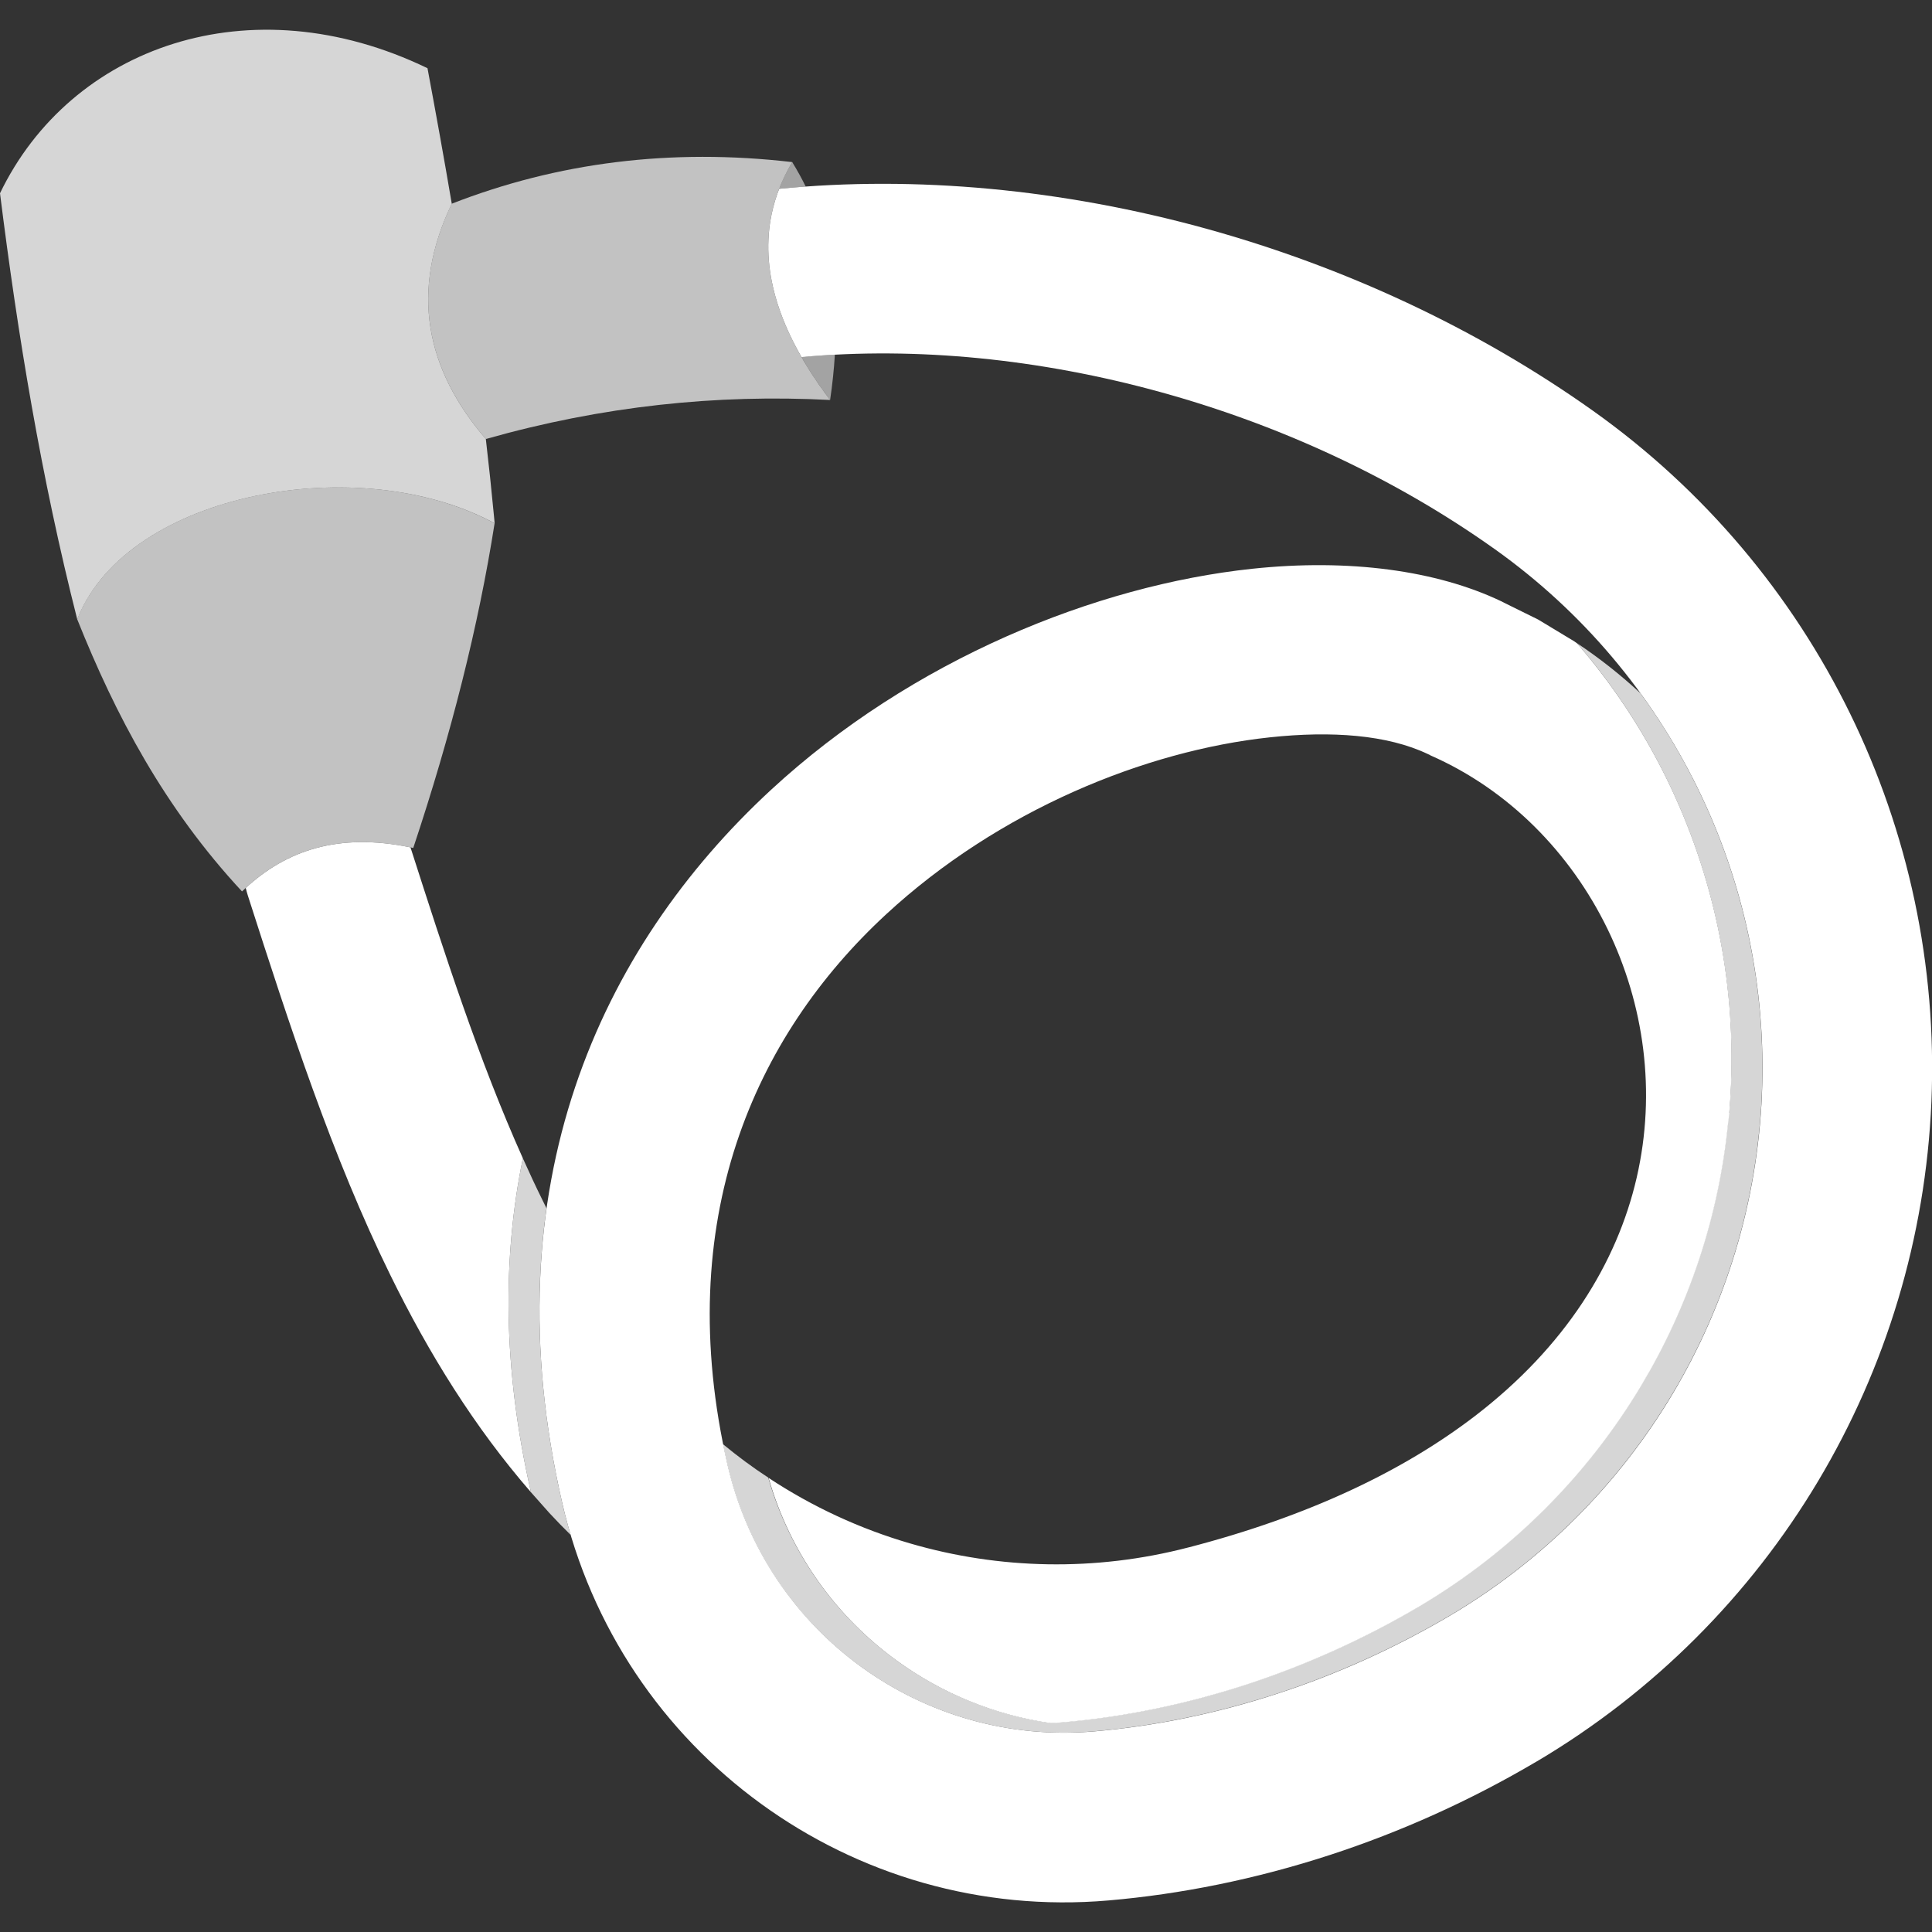
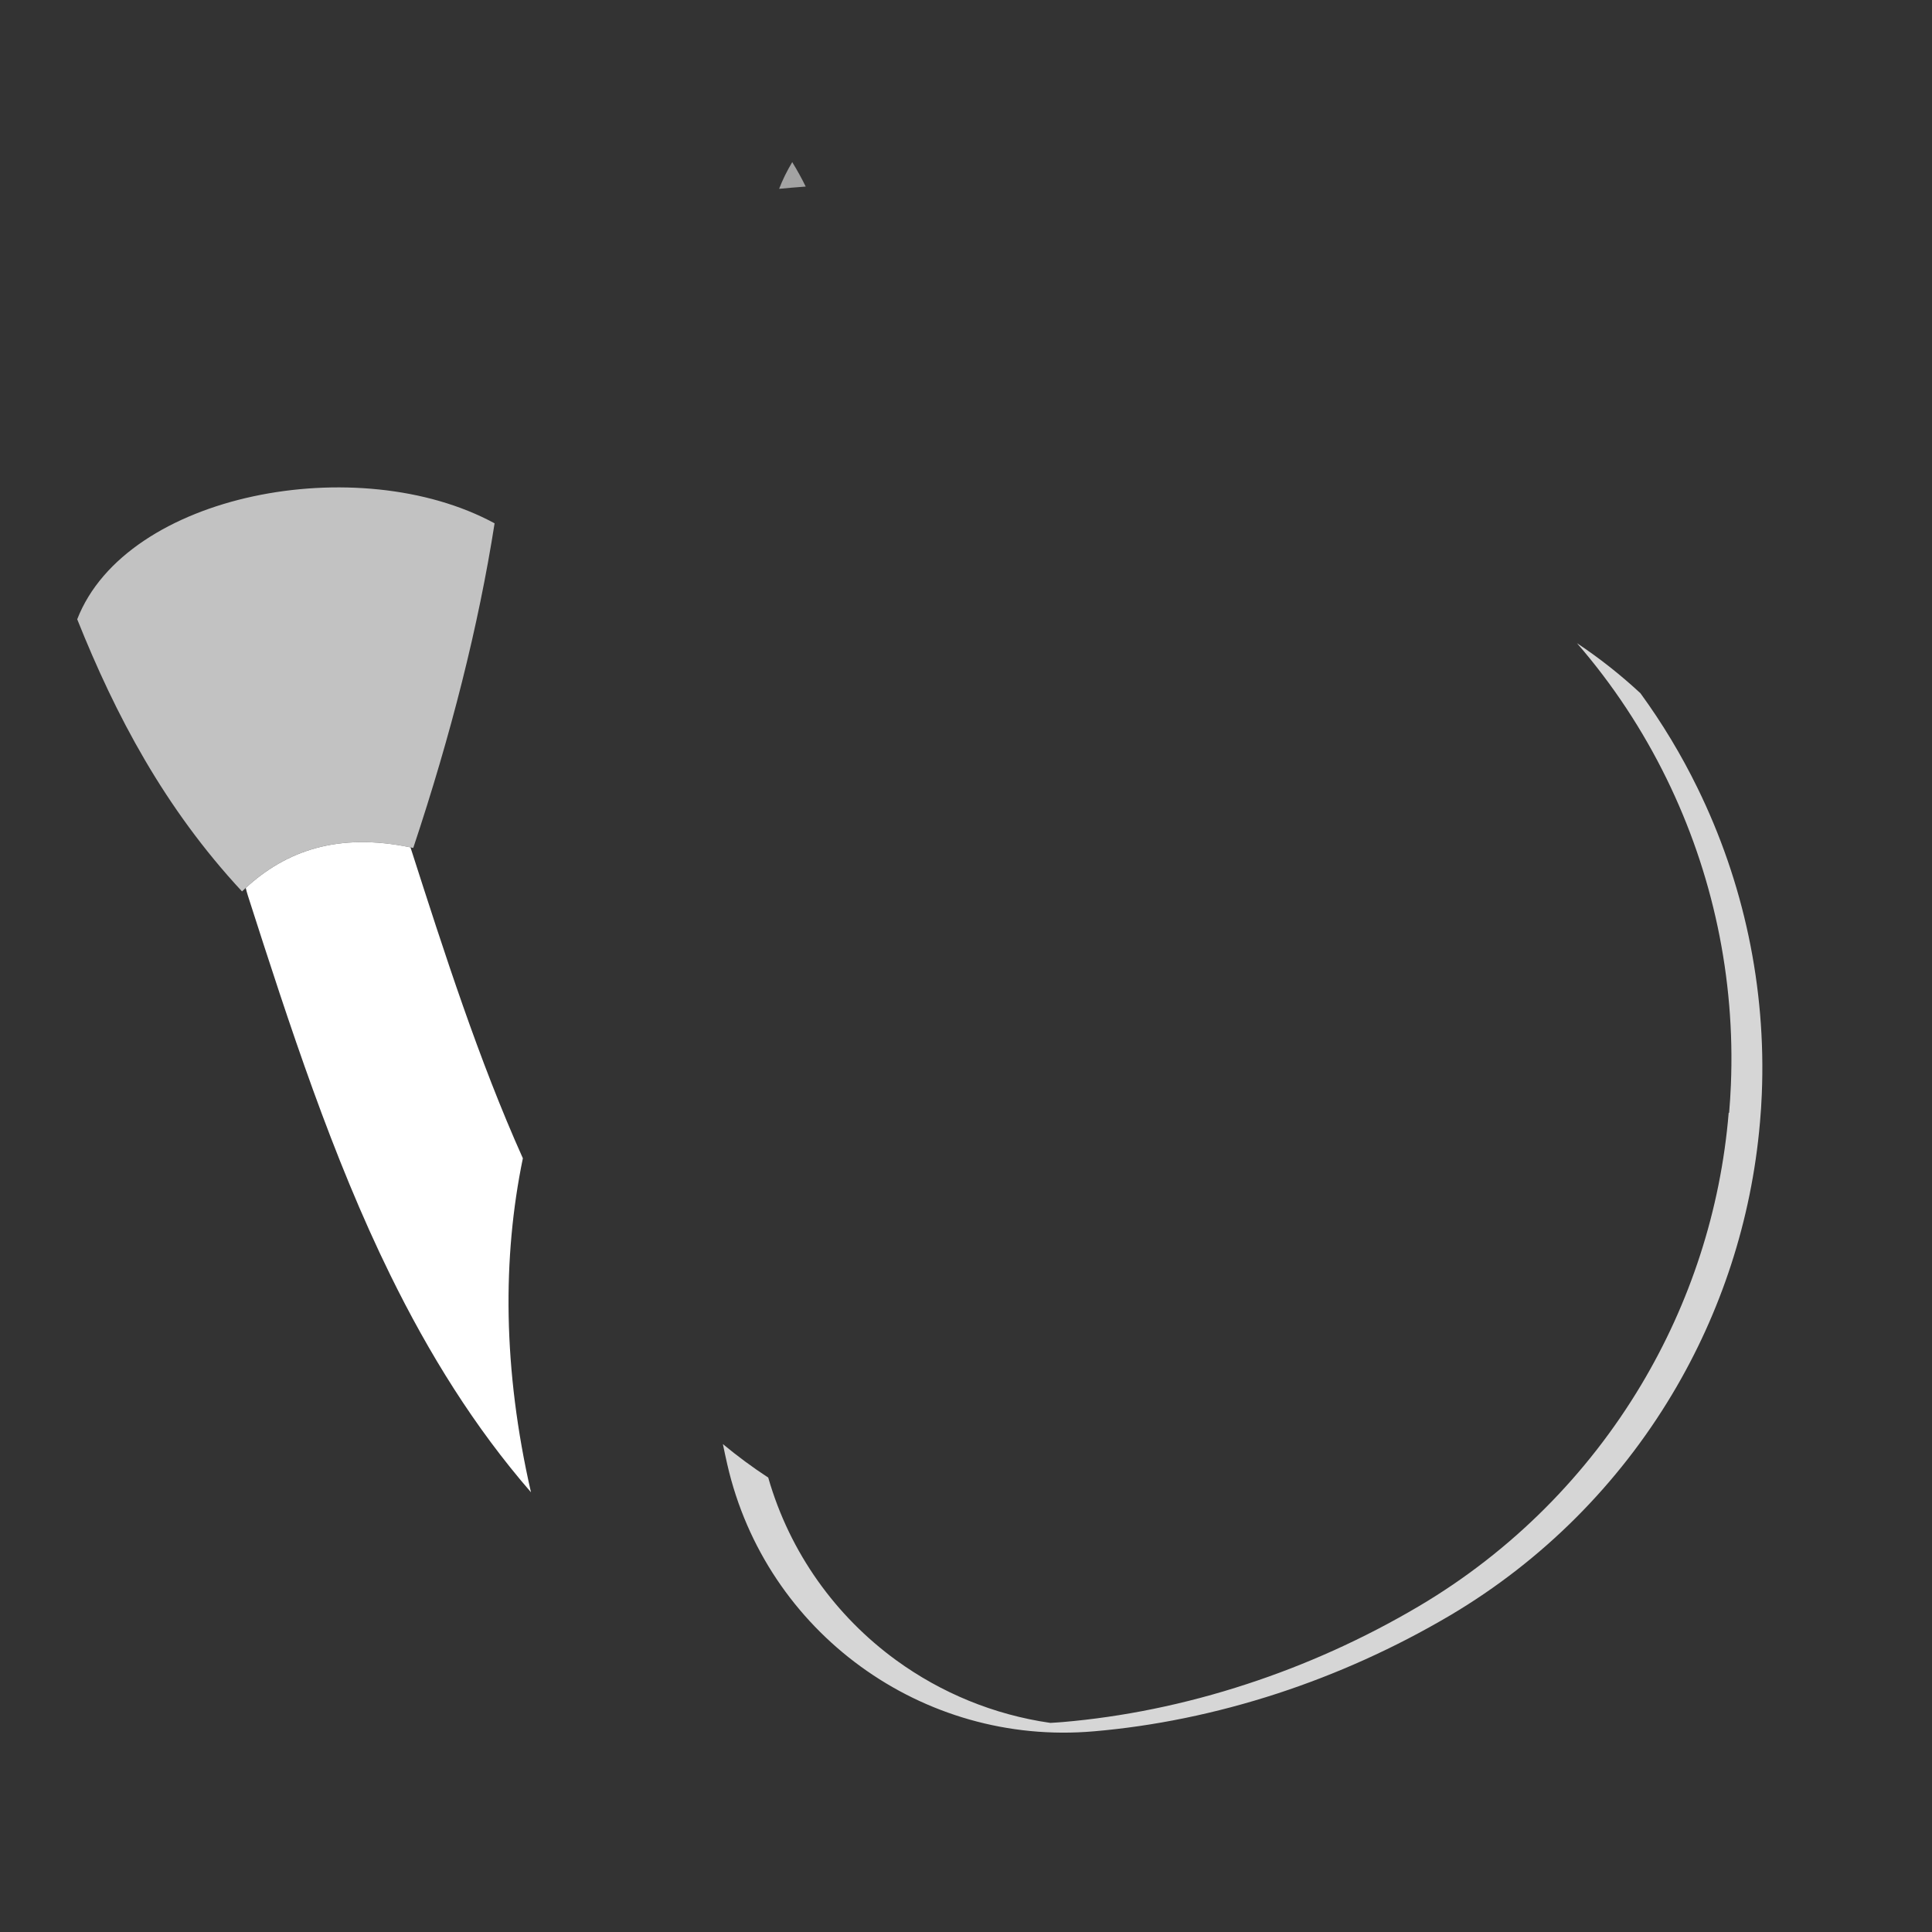
<svg xmlns="http://www.w3.org/2000/svg" viewBox="0 0 300 300">
  <rect x="0" y="0" width="300" height="300" fill="#333333" stroke="none" />
  <g fill="#fff" fill-rule="evenodd">
    <path d="m 37.58 138.42 c 6.42 -6.2 14.74 -9.33 26.59 -6.75 5.87 -17.62 10.13 -34.45 12.63 -50.41 -21.1 -11.44 -57.19 -4.7 -64.81 14.9 5.95 14.89 13.53 29.28 25.59 42.26 z" opacity=".7" />
-     <path d="m 70.15 31.63 c 16.42 -6.4 34.01 -8.65 52.87 -6.46 -6.78 11.36 -4.01 23.89 5.88 36.94 -17.57 -.92 -35.37 .93 -53.46 6.06 -9.36 -10.91 -11.8 -22.97 -5.29 -36.55 z" opacity=".7" />
-     <path d="m 222.05 117.24 c -.1 -.05 -.21 -.09 -.31 -.14 -6.31 -3.01 -14.97 -3.63 -24.53 -2.61 -19.39 2.07 -42.14 11.33 -59.63 27.5 -20.45 18.9 -33.32 47.55 -24.61 85.45 3 13.03 10.56 23.96 20.7 31.34 10.15 7.38 22.87 11.22 36.2 10.07 h .01 c 9.23 -.79 18.9 -2.72 28.59 -5.9 9 -2.94 18.02 -6.96 26.76 -12.12 14.38 -8.52 26.12 -20.39 34.44 -34.3 8.32 -13.92 13.22 -29.88 13.92 -46.58 .7 -16.71 -2.85 -33.02 -9.98 -47.58 s -17.84 -27.37 -31.46 -37.07 c -15.64 -11.13 -33.55 -19.35 -51.96 -24.42 -18.66 -5.14 -37.85 -7.07 -55.73 -5.43 -5.23 -9.11 -6.67 -17.89 -3.47 -26.13 21.2 -2.09 44.02 .05 66.2 6.16 21.35 5.89 42.1 15.45 60.23 28.35 17.25 12.28 30.82 28.5 39.85 46.95 9.03 18.44 13.52 39.11 12.64 60.27 -.89 21.16 -7.09 41.37 -17.63 59 s -25.41 32.66 -43.64 43.46 h -.01 c -10.44 6.17 -21.22 10.96 -31.97 14.48 -11.71 3.83 -23.38 6.15 -34.53 7.11 -19.86 1.72 -38.83 -4 -53.96 -15.01 s -26.41 -27.31 -30.87 -46.73 c -11.3 -49.16 5.88 -86.17 32.4 -110.69 21.9 -20.24 50.44 -31.76 74.72 -34.35 15.11 -1.61 28.69 .28 38.66 5.03 .17 .08 .33 .16 .49 .25 l 5.27 2.6 c 1.88 1.13 3.76 2.27 5.63 3.4 l .42 .3 c 5.55 6.41 10.22 13.49 13.92 21.05 7.13 14.56 10.68 30.88 9.98 47.58 -.06 1.44 -.15 2.86 -.27 4.29 -.05 .59 -.12 1.14 -.19 1.65 -1.45 14.55 -6.12 28.39 -13.46 40.65 -8.32 13.91 -20.06 25.78 -34.44 34.3 -8.74 5.16 -17.76 9.17 -26.76 12.12 -9.69 3.17 -19.36 5.11 -28.59 5.9 h -.01 c -.65 .06 -1.29 .1 -1.93 .13 -8.77 -1.26 -16.96 -4.66 -23.93 -9.73 -9.36 -6.81 -16.52 -16.64 -19.87 -28.36 6.82 4.51 14.24 7.93 22.01 10.19 13.82 4.03 28.72 4.38 43.16 .62 h .01 c 18.72 -4.85 33.44 -11.91 44.56 -20.45 13.93 -10.7 21.99 -23.65 25.06 -36.96 3.08 -13.36 1.14 -26.97 -4.52 -38.62 -5.74 -11.8 -15.31 -21.61 -27.49 -26.96 l -.02 -.01 -.04 -.02 z" />
    <path d="m 268.5 172.79 v -.01 c .12 -1.42 .21 -2.85 .27 -4.28 .7 -16.7 -2.85 -33.02 -9.98 -47.58 -3.7 -7.56 -8.36 -14.64 -13.92 -21.05 3.5 2.33 6.79 4.93 9.86 7.78 3.38 4.64 6.35 9.57 8.86 14.71 7.13 14.56 10.68 30.88 9.98 47.58 -.06 1.45 -.15 2.89 -.28 4.32 0 .03 -.01 .07 -.01 .1 -1.31 15.1 -6.05 29.48 -13.64 42.16 -8.32 13.91 -20.06 25.78 -34.44 34.3 -8.74 5.16 -17.76 9.17 -26.76 12.12 -9.69 3.17 -19.36 5.11 -28.59 5.9 h -.01 c -13.33 1.16 -26.05 -2.68 -36.2 -10.07 -10.15 -7.38 -17.71 -18.31 -20.7 -31.34 -.25 -1.07 -.47 -2.13 -.69 -3.19 2.26 1.87 4.61 3.61 7.04 5.2 3.36 11.72 10.52 21.55 19.87 28.36 6.97 5.07 15.16 8.47 23.93 9.73 .64 -.03 1.29 -.08 1.93 -.13 h .01 c 9.23 -.79 18.9 -2.72 28.59 -5.9 9 -2.94 18.02 -6.95 26.76 -12.12 14.38 -8.52 26.12 -20.39 34.44 -34.3 7.61 -12.72 12.36 -27.15 13.61 -42.3 l .04 .01 z" opacity=".8" />
    <path d="m 82.45 231.72 c -8.75 -10.08 -15.83 -21.48 -21.84 -33.73 -9.01 -18.35 -15.61 -38.63 -22.13 -58.95 -.12 -.39 -.23 -.77 -.32 -1.16 6.26 -5.76 14.31 -8.64 25.58 -6.3 5.3 16.51 10.6 33 17.45 48.28 -3.18 15.42 -3.12 32.72 1.26 51.86 z" />
-     <path d="m 81.19 179.86 c .99 2.2 2 4.38 3.06 6.52 .2 .41 .41 .83 .61 1.24 -1.96 13.84 -1.39 29.08 2.43 45.72 .39 1.69 .83 3.36 1.32 5 -1.13 -1.11 -2.24 -2.25 -3.32 -3.42 l -.01 -.01 -2.83 -3.19 c -4.38 -19.14 -4.44 -36.44 -1.26 -51.86 z" opacity=".8" />
-     <path d="m 129.64 55.07 c -.14 2.27 -.38 4.61 -.74 7.04 -1.7 -2.24 -3.18 -4.46 -4.45 -6.67 1.72 -.16 3.45 -.28 5.19 -.38 z" opacity=".55" />
    <path d="m 123.08 25.28 c .73 1.19 1.41 2.42 2.03 3.69 -1.38 .1 -2.76 .22 -4.13 .35 .54 -1.4 1.22 -2.78 2.04 -4.15 l .07 .11 z" opacity=".55" />
-     <path d="m 11.99 96.16 c -5.6 -22.04 -9.23 -44.09 -11.99 -66.15 10.97 -22.73 38.8 -32.73 66.38 -19.42 1.3 6.96 2.57 13.96 3.77 21.04 -6.51 13.57 -4.07 25.64 5.29 36.54 .46 3.93 .88 7.91 1.26 11.92 l .11 1.17 c -21.02 -11.39 -56.91 -4.75 -64.72 14.67 l -.09 .23 z" opacity=".8" />
  </g>
</svg>